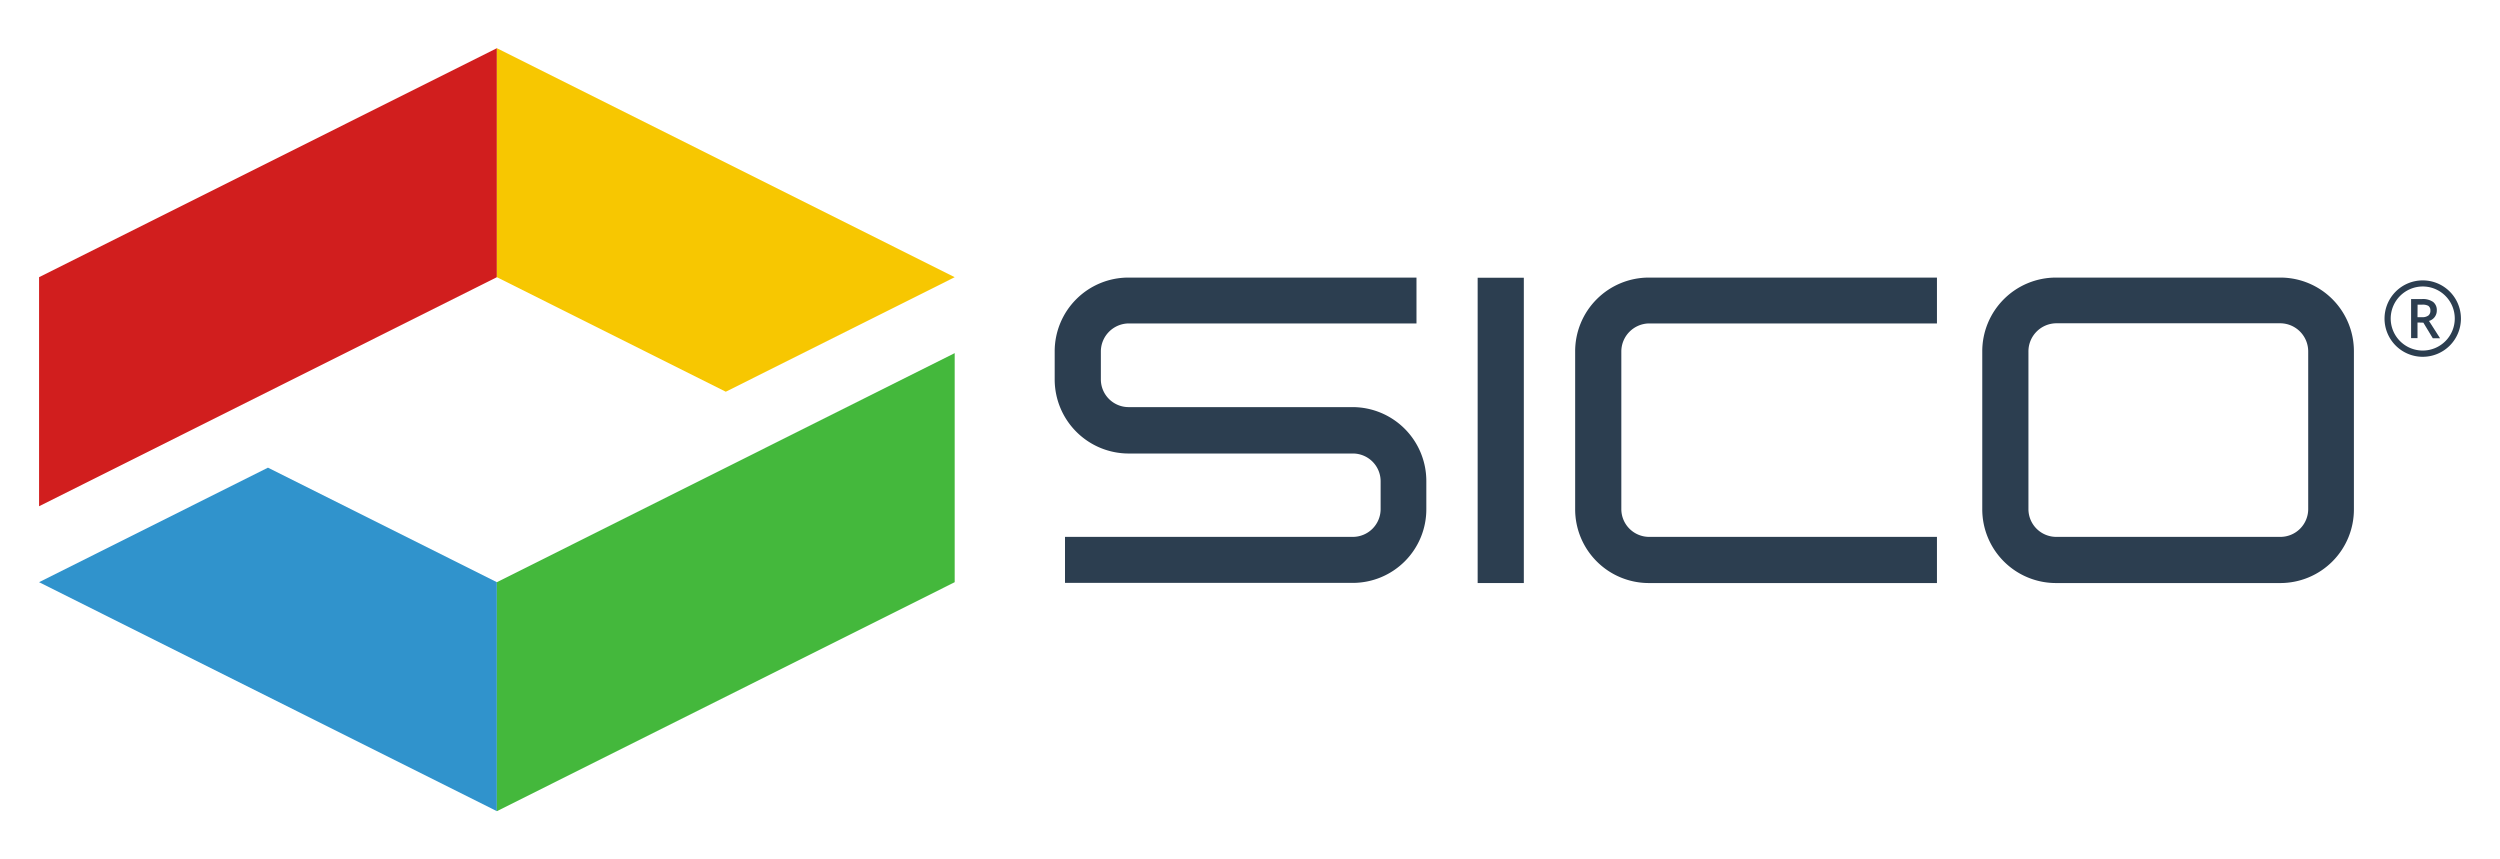
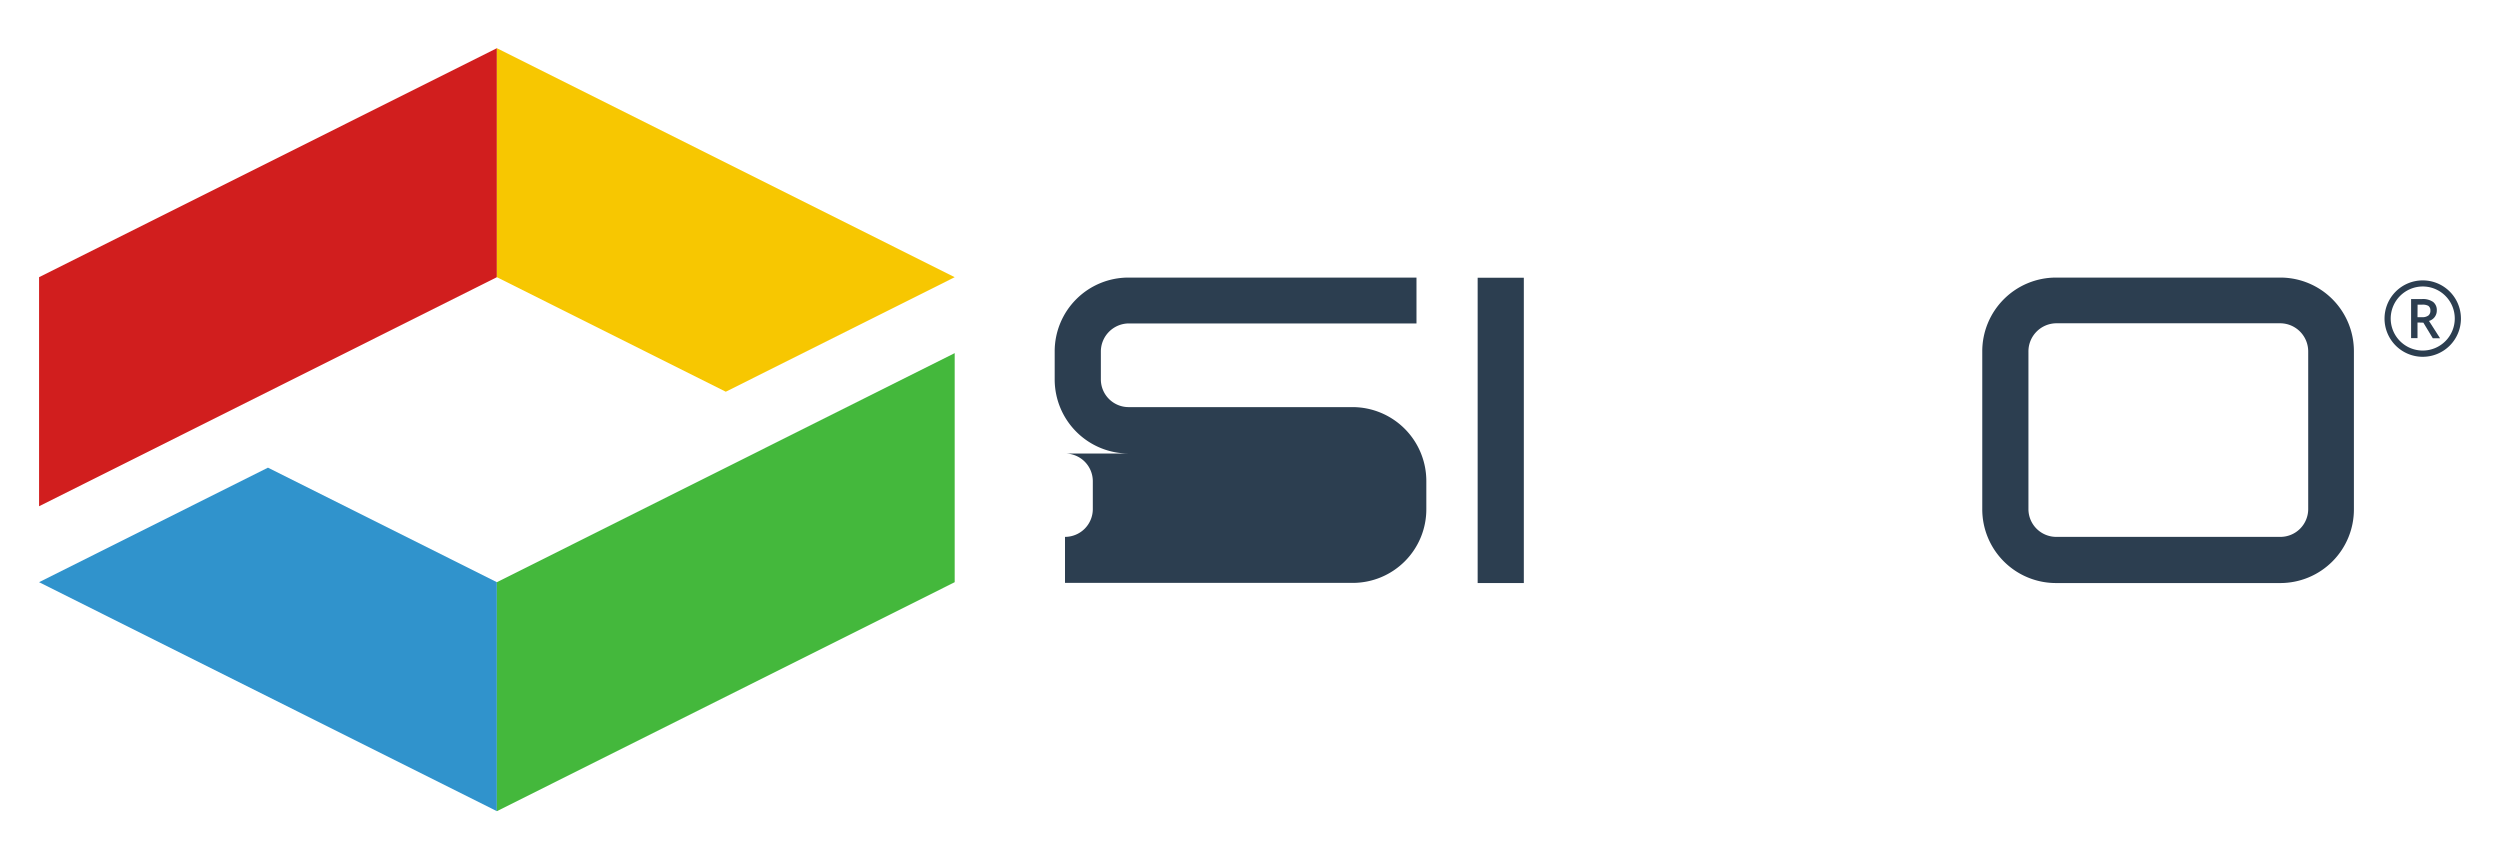
<svg xmlns="http://www.w3.org/2000/svg" id="Capa_1" data-name="Capa 1" viewBox="0 0 320 110">
  <defs>
    <style>.cls-1{fill:#d11e1e;}.cls-2{fill:#3093cc;}.cls-3{fill:#44b83c;}.cls-4{fill:#f7c701;}.cls-5{fill:#2c3e50;}</style>
  </defs>
  <title>logo-sistema</title>
  <polygon class="cls-1" points="63.6 6.17 5 35.48 5 35.48 5 35.48 5 64.8 63.6 35.48 63.59 35.48 63.6 35.48 63.6 6.17" />
  <polygon class="cls-2" points="34.3 59.86 34.3 59.86 34.3 59.86 34.3 59.86 34.3 59.86 5 74.52 63.6 103.83 63.6 74.52 34.3 59.86" />
  <polygon class="cls-3" points="122.2 45.2 63.6 74.52 63.6 74.52 63.6 74.52 63.6 103.83 122.2 74.52 122.2 74.52 122.2 74.52 122.2 45.2" />
  <polygon class="cls-4" points="92.9 50.14 122.2 35.48 63.6 6.17 63.6 35.48 63.6 35.48 92.9 50.14 92.9 50.14 92.9 50.14 92.9 50.14 92.9 50.14" />
-   <path class="cls-5" d="M136.32,68.72h36.84a3.56,3.56,0,0,0,3.56-3.56V61.6a3.55,3.55,0,0,0-3.56-3.55H144.47A9.48,9.48,0,0,1,135,48.57V45a9.44,9.44,0,0,1,9.47-9.47h36.84V41.4H144.47A3.6,3.6,0,0,0,140.91,45v3.55a3.55,3.55,0,0,0,3.56,3.56h28.69a9.46,9.46,0,0,1,9.41,9.47v3.56a9.42,9.42,0,0,1-9.41,9.47H136.32Z" />
+   <path class="cls-5" d="M136.32,68.72a3.56,3.56,0,0,0,3.56-3.56V61.6a3.55,3.55,0,0,0-3.56-3.55H144.47A9.48,9.48,0,0,1,135,48.57V45a9.44,9.44,0,0,1,9.47-9.47h36.84V41.4H144.47A3.6,3.6,0,0,0,140.91,45v3.55a3.55,3.55,0,0,0,3.56,3.56h28.69a9.46,9.46,0,0,1,9.41,9.47v3.56a9.42,9.42,0,0,1-9.41,9.47H136.32Z" />
  <path class="cls-5" d="M189.14,35.55h5.91V74.63h-5.91Z" />
-   <path class="cls-5" d="M201.62,65.16V45a9.44,9.44,0,0,1,9.47-9.47h36.84V41.4H211.09A3.6,3.6,0,0,0,207.53,45V65.16a3.56,3.56,0,0,0,3.56,3.56h36.84v5.91H211.09A9.44,9.44,0,0,1,201.62,65.16Z" />
  <path class="cls-5" d="M253.73,65.16V45a9.44,9.44,0,0,1,9.47-9.47h28.69A9.42,9.42,0,0,1,301.3,45V65.16a9.42,9.42,0,0,1-9.41,9.47H263.2A9.44,9.44,0,0,1,253.73,65.16ZM259.64,45V65.16a3.56,3.56,0,0,0,3.56,3.56h28.69a3.56,3.56,0,0,0,3.56-3.56V45a3.6,3.6,0,0,0-3.56-3.62H263.2A3.6,3.6,0,0,0,259.64,45Z" />
  <path class="cls-5" d="M309.44,41.28v2h-.82v-5H310a2.28,2.28,0,0,1,1.44.37,1.31,1.31,0,0,1,.47,1.1,1.37,1.37,0,0,1-1,1.33l1.42,2.22h-.93l-1.21-2Zm0-.68H310a1.28,1.28,0,0,0,.84-.22.77.77,0,0,0,.25-.63.68.68,0,0,0-.28-.61A1.53,1.53,0,0,0,310,39h-.55Z" />
  <path class="cls-5" d="M310.12,36.67a4.1,4.1,0,1,1-4.11,4.1,4.11,4.11,0,0,1,4.11-4.1m0-.78A4.89,4.89,0,1,0,315,40.77a4.89,4.89,0,0,0-4.88-4.88Z" />
</svg>